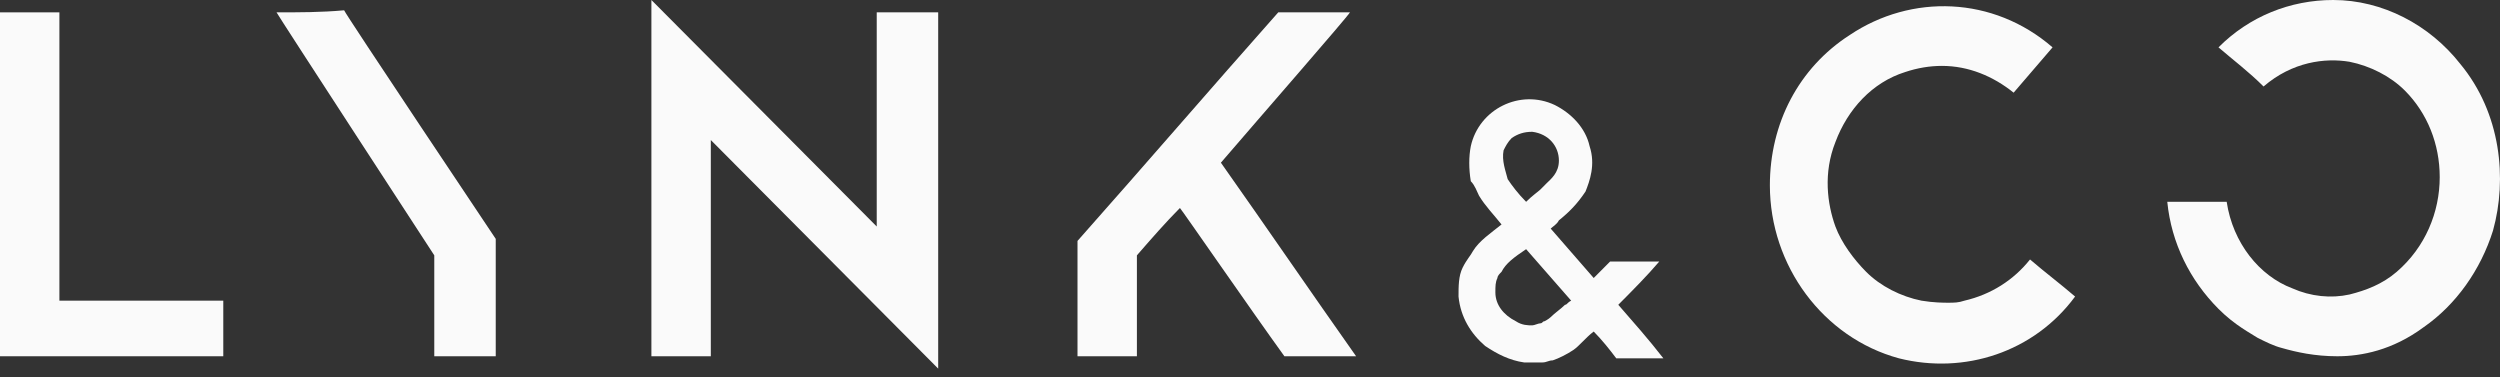
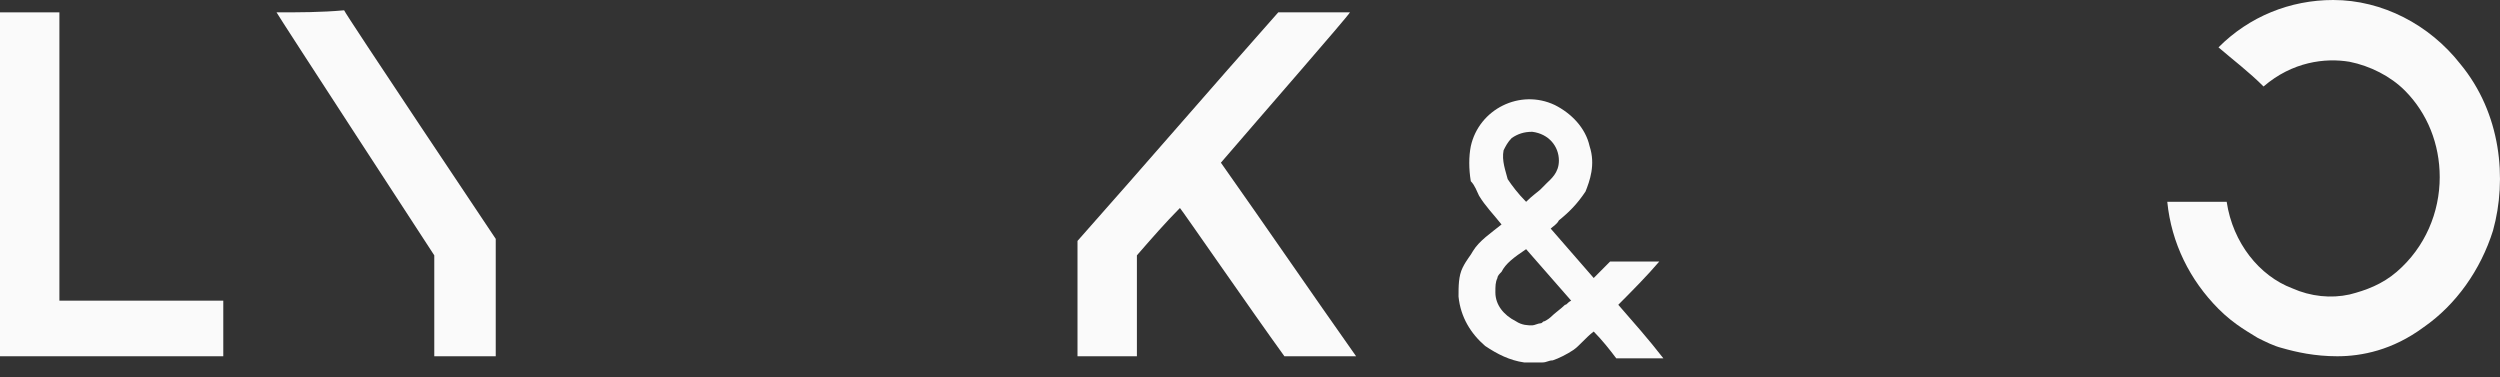
<svg xmlns="http://www.w3.org/2000/svg" width="159" height="24" viewBox="0 0 159 24" fill="none">
  <rect x="0" y="0" width="159" height="24" fill="#333333" stroke="none" />
  <g clip-path="url(#clip0_1_45)">
    <path d="M81.297 0.786C76.998 5.632 72.828 10.478 68.529 15.323C68.529 17.812 68.529 20.3 68.529 22.658C69.832 22.658 71.004 22.658 72.307 22.658V16.24C73.219 15.193 74.131 14.145 75.043 13.228C75.174 13.359 79.603 19.776 81.688 22.658H86.248C83.382 18.598 80.515 14.407 77.649 10.347C80.124 7.465 85.726 1.048 85.857 0.786H81.297Z" fill="#FAFAFA" />
    <path d="M3.778 0.786H0V22.658H14.201V19.122H3.778V0.786Z" fill="#FAFAFA" />
    <path d="M17.588 0.786C17.718 1.048 27.62 16.24 27.62 16.24V22.658H31.529C31.529 22.396 31.529 15.978 31.529 15.193C31.529 15.193 21.887 0.786 21.887 0.655C20.454 0.786 19.021 0.786 17.588 0.786Z" fill="#FAFAFA" />
-     <path d="M55.891 14.538C51.07 9.692 46.25 4.846 41.429 0V22.658H45.208V8.906C50.028 13.752 54.849 18.598 59.669 23.444V0.786H55.76V14.538" fill="#FAFAFA" />
-     <path d="M124.94 19.122C124.55 19.253 124.289 19.253 123.898 19.253C123.638 19.253 122.987 19.253 122.205 19.122C120.902 18.86 119.599 18.205 118.687 17.288C117.906 16.502 117.123 15.454 116.732 14.407C116.212 12.966 115.951 11.002 116.732 9.037C117.514 6.941 119.078 5.239 121.163 4.584C121.944 4.322 122.726 4.191 123.507 4.191C125.201 4.191 126.764 4.846 128.067 5.894C128.849 4.977 129.761 3.929 130.543 3.012C126.764 -0.262 121.553 -0.393 117.645 2.226C114.388 4.322 112.564 7.858 112.564 11.787C112.564 16.895 115.951 21.479 120.772 22.789C124.94 23.837 129.371 22.396 131.976 18.86C131.064 18.074 130.022 17.288 129.11 16.502C128.067 17.812 126.634 18.729 124.94 19.122Z" fill="#FAFAFA" />
    <path d="M102.923 19.384C103.836 18.467 104.748 17.55 105.53 16.633H102.403C102.012 17.026 101.751 17.288 101.36 17.681C100.448 16.633 99.536 15.585 98.624 14.538C98.755 14.407 99.015 14.276 99.146 14.014C99.797 13.49 100.318 12.966 100.839 12.18C101.099 11.525 101.49 10.478 101.099 9.299C100.839 8.12 99.927 7.203 98.885 6.679C96.67 5.632 94.064 6.941 93.543 9.299C93.413 9.954 93.413 10.74 93.543 11.525C93.804 11.787 93.934 12.18 94.064 12.442C94.456 13.097 94.976 13.621 95.498 14.276C94.846 14.8 94.064 15.323 93.674 15.978C93.543 16.24 93.282 16.502 93.022 17.026C92.762 17.55 92.762 18.205 92.762 18.86C92.892 20.169 93.543 21.217 94.456 22.003C95.237 22.527 96.019 22.92 96.931 23.051C97.452 23.051 97.842 23.051 98.103 23.051C98.364 23.051 98.494 22.92 98.755 22.92C99.146 22.789 99.666 22.527 100.057 22.265C100.448 22.003 100.839 21.479 101.36 21.086C101.881 21.61 102.403 22.265 102.793 22.789H105.79C104.878 21.61 103.836 20.431 102.923 19.384ZM95.628 9.561C95.758 9.299 95.889 9.037 96.149 8.775C96.54 8.513 96.931 8.382 97.452 8.382C98.494 8.513 99.146 9.299 99.146 10.216C99.146 11.002 98.624 11.394 98.364 11.656C98.233 11.787 98.103 11.918 97.973 12.049C97.842 12.18 97.452 12.442 97.061 12.835C96.54 12.311 96.149 11.787 95.889 11.394C95.758 10.871 95.498 10.216 95.628 9.561ZM99.536 19.384C99.275 19.645 98.885 19.907 98.624 20.169C98.494 20.3 98.233 20.431 98.233 20.431C98.103 20.431 98.103 20.562 97.973 20.562C97.842 20.562 97.582 20.693 97.452 20.693C97.191 20.693 96.8 20.693 96.409 20.431C95.628 20.038 95.106 19.384 95.106 18.598C95.106 18.205 95.106 17.943 95.237 17.681C95.237 17.55 95.367 17.419 95.498 17.288C95.758 16.764 96.279 16.371 97.061 15.847C97.973 16.895 99.015 18.074 99.927 19.122C99.666 19.253 99.666 19.384 99.536 19.384Z" fill="#FAFAFA" />
    <path d="M141.617 12.835C140.315 12.835 139.141 12.835 137.839 12.835C138.099 15.454 139.272 17.812 141.096 19.645C142.139 20.693 143.181 21.217 143.572 21.479C144.092 21.741 144.614 22.003 145.135 22.134C146.047 22.396 147.219 22.658 148.652 22.658C150.216 22.658 152.17 22.265 154.124 20.824C156.209 19.384 157.772 17.157 158.554 14.669C159.466 11.394 159.075 7.203 156.469 4.06C154.515 1.572 151.519 0 148.392 0C145.656 0 143.05 1.048 141.096 3.012C142.008 3.798 143.05 4.584 143.962 5.501C145.786 3.929 147.871 3.667 149.434 3.929C150.737 4.191 152.04 4.846 152.952 5.763C154.385 7.203 155.166 9.168 155.166 11.264C155.166 13.49 154.255 15.716 152.431 17.288C151.519 18.074 150.476 18.467 149.434 18.729C148.262 18.991 146.958 18.86 145.786 18.336C143.702 17.55 142.008 15.454 141.617 12.835Z" fill="#FAFAFA" />
  </g>
  <defs>
    <clipPath id="clip0_1_45">
      <rect width="159" height="24" fill="white" />
    </clipPath>
  </defs>
</svg>